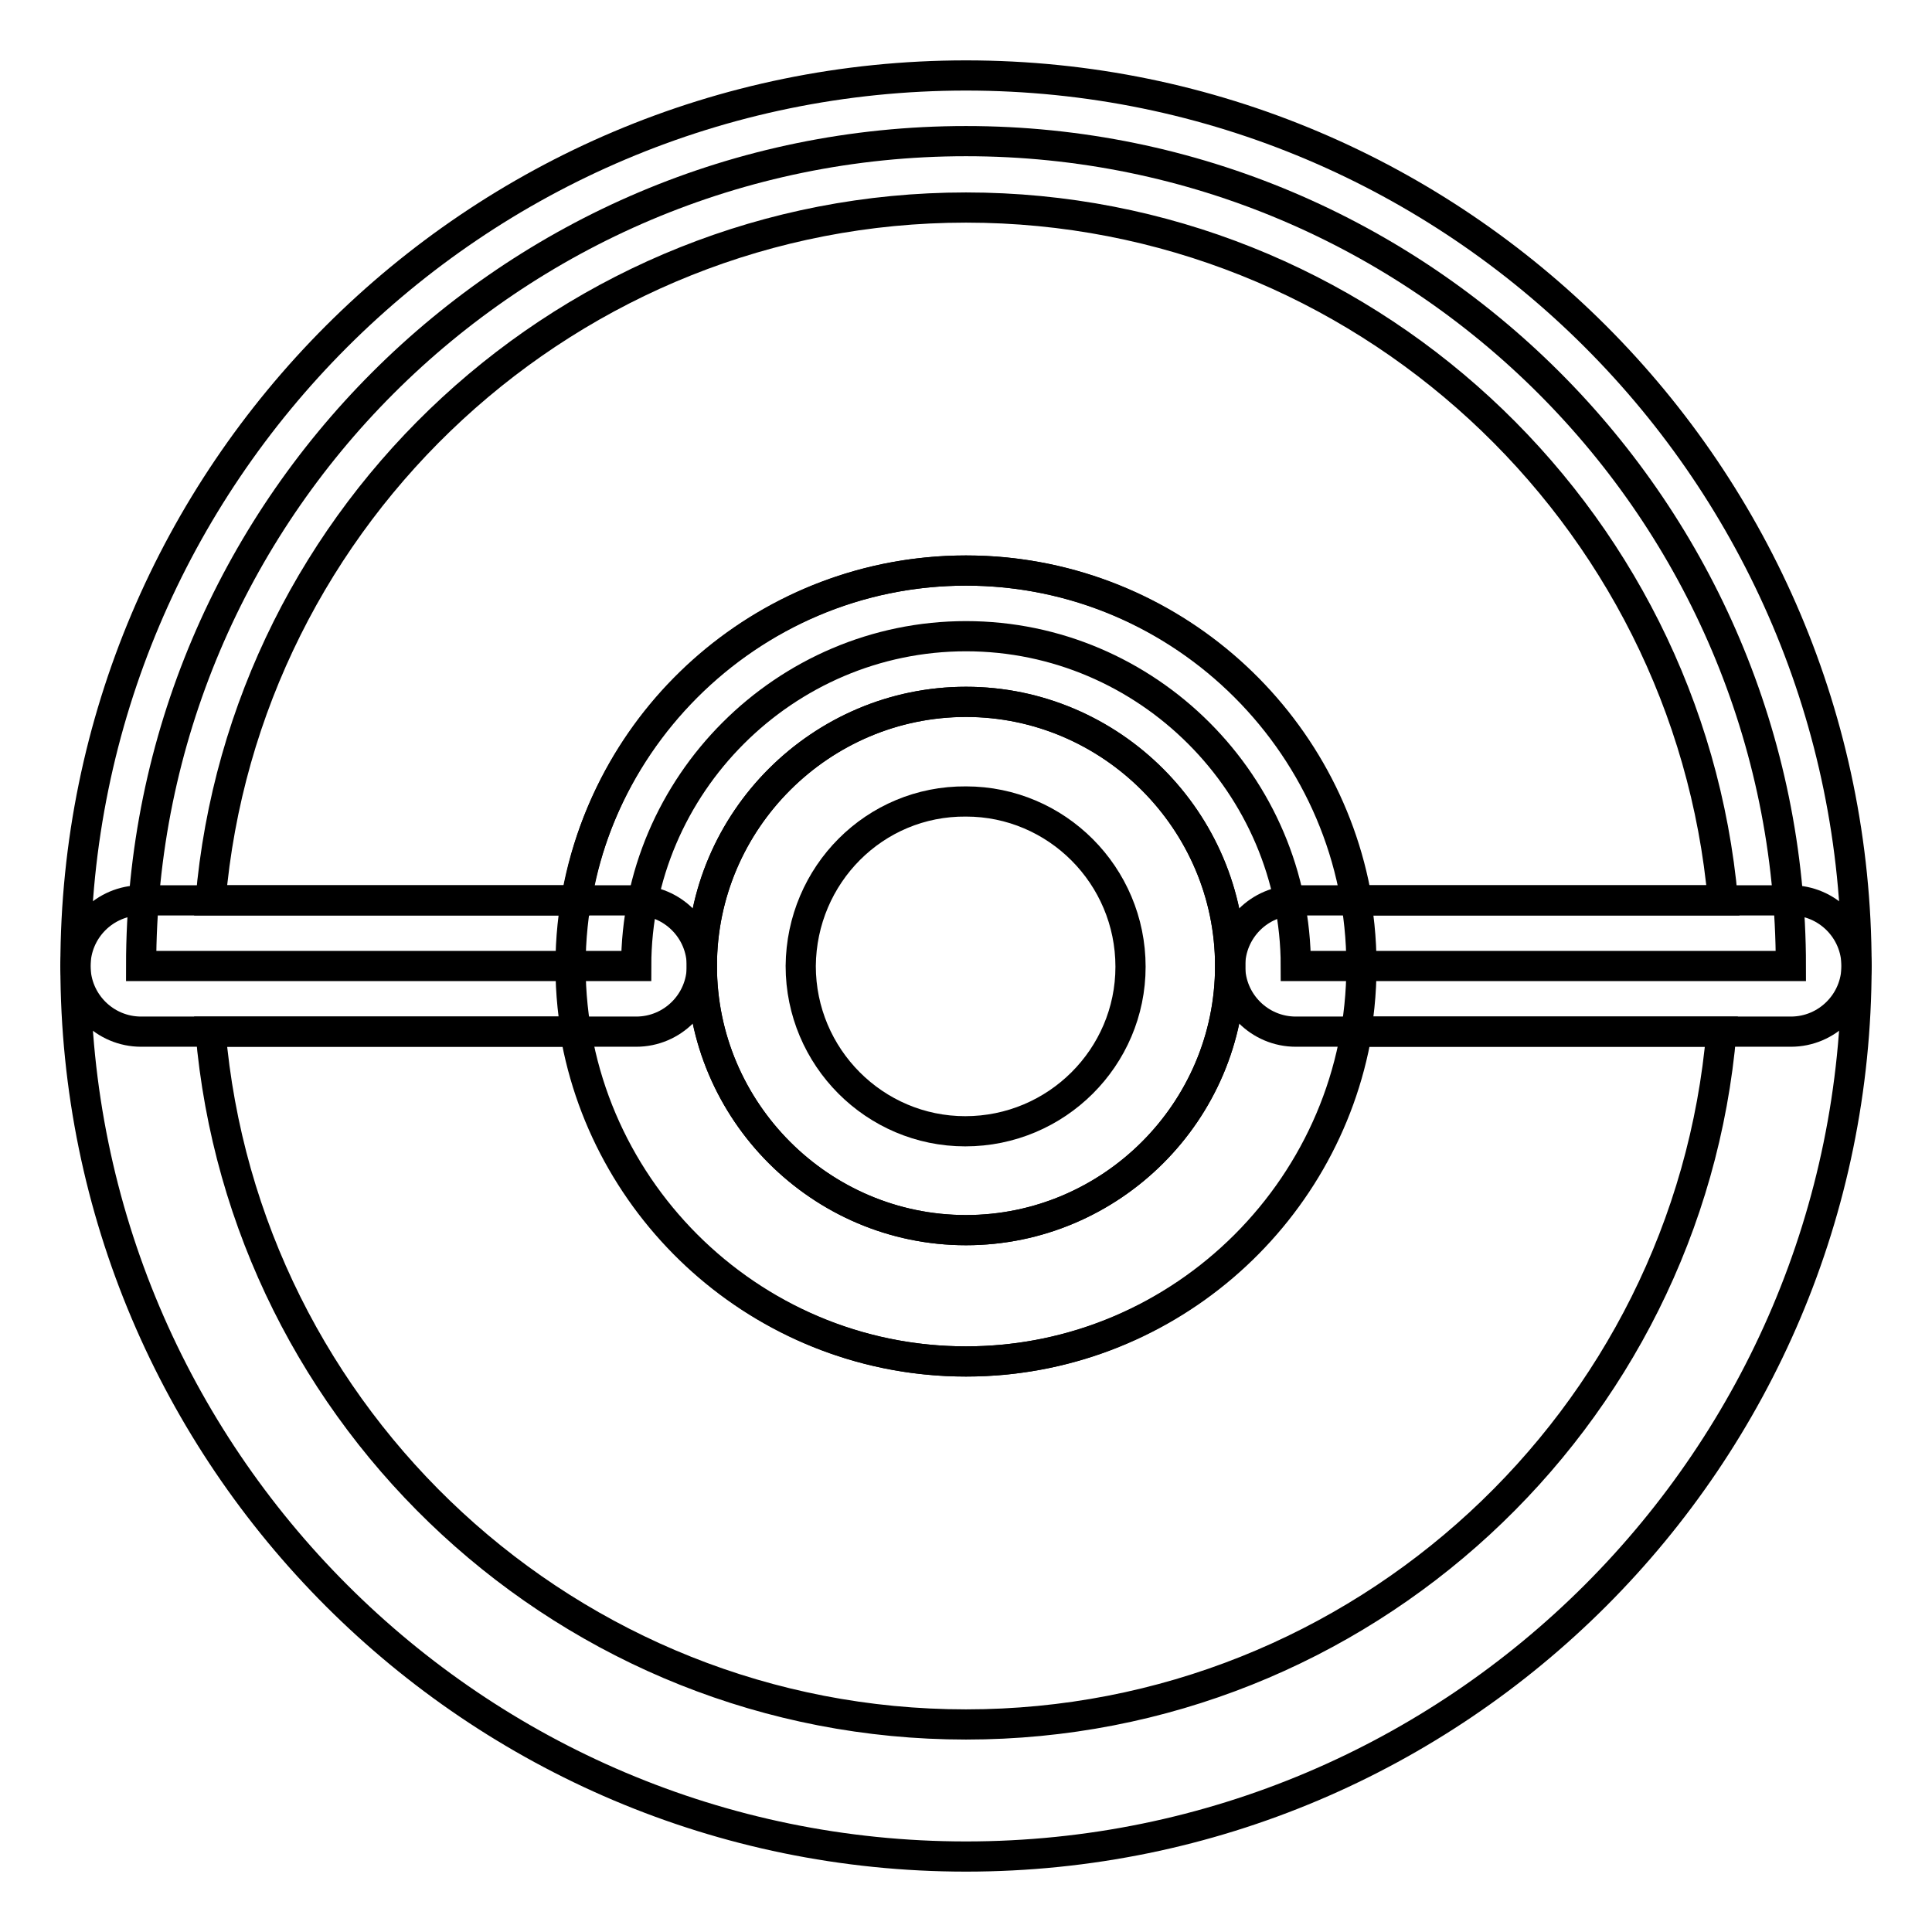
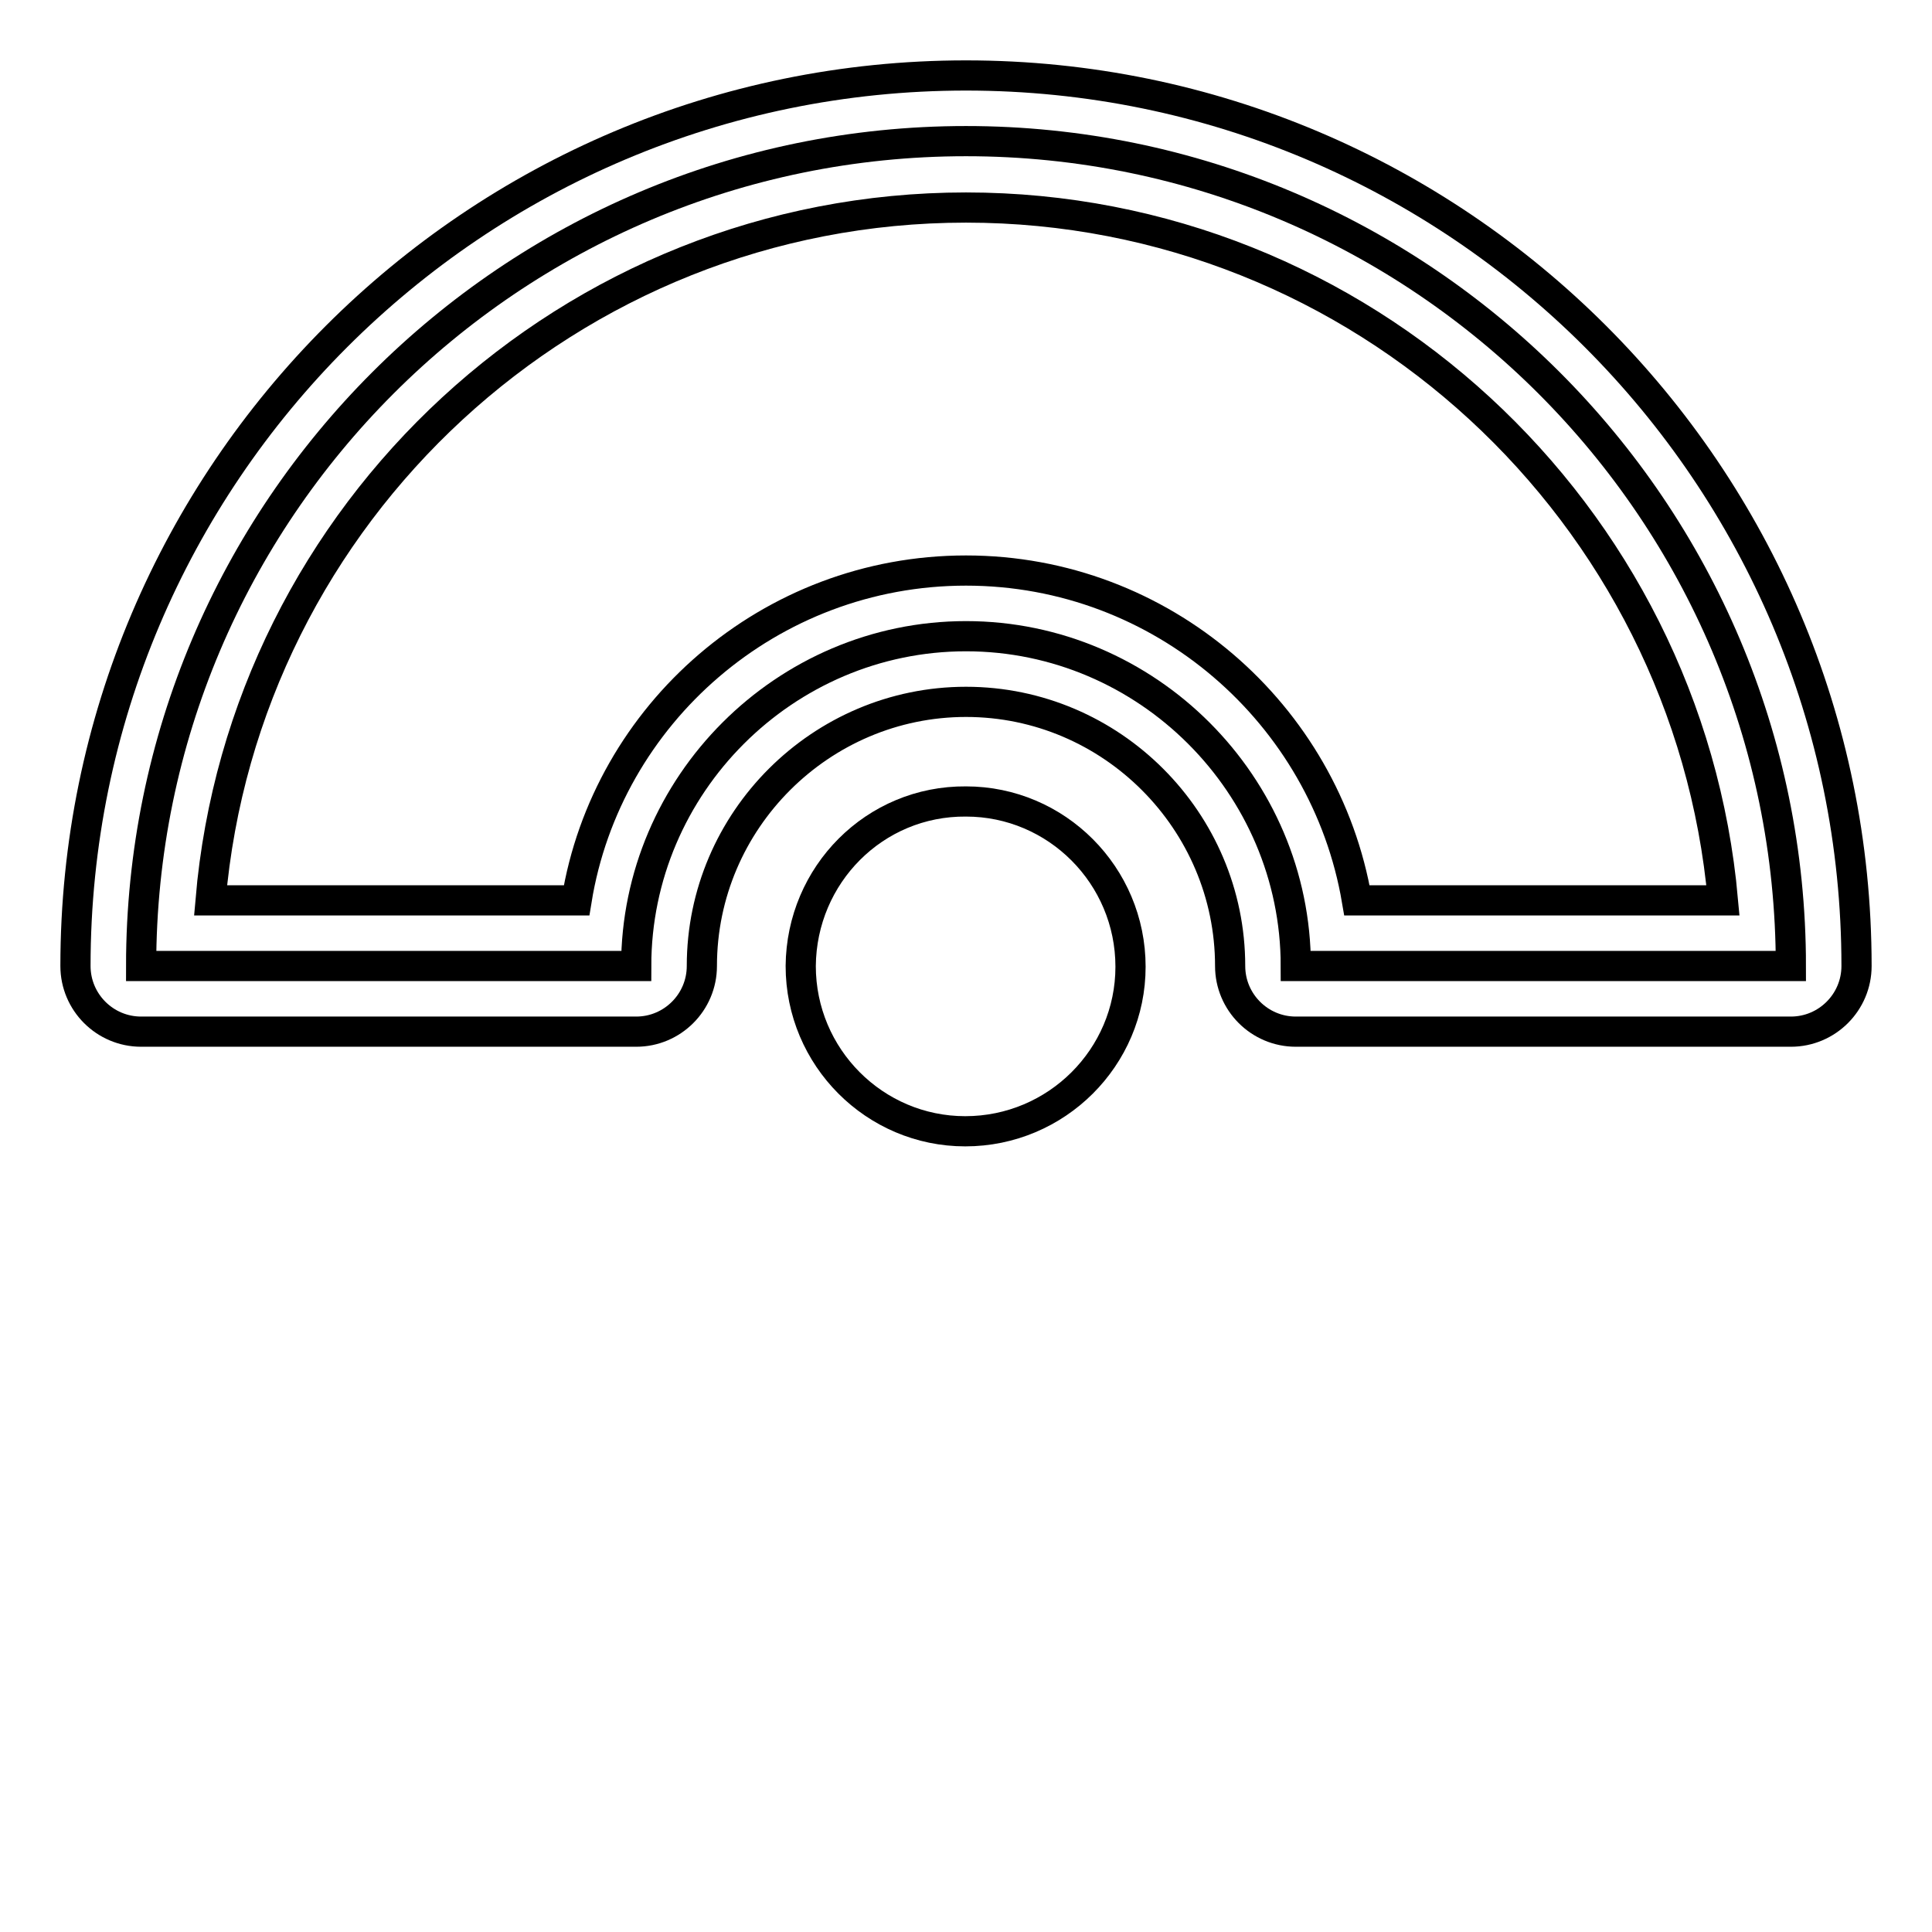
<svg xmlns="http://www.w3.org/2000/svg" version="1.1" x="0px" y="0px" viewBox="0 0 256 256" enable-background="new 0 0 256 256" xml:space="preserve">
  <g>
-     <path stroke-width="4" fill-opacity="0" stroke="#000000" d="M128,246c-65.1,0-118-52.9-118-118c0-4.8,3.9-8.7,8.7-8.7h65.6c4.8,0,8.7,3.9,8.7,8.7c0,19.2,15.7,35,35,35 c19.2,0,35-15.7,35-35c0-4.8,3.9-8.7,8.7-8.7h65.6c4.8,0,8.7,3.9,8.7,8.7C246,193.1,193.1,246,128,246L128,246z M27.9,136.7 c4.4,51.4,47.6,91.8,100.1,91.8c52.4,0,95.7-40.4,100.1-91.8h-48.3c-4.2,24.7-25.8,43.7-51.8,43.7s-47.6-19-51.8-43.7H27.9z" />
    <path stroke-width="4" fill-opacity="0" stroke="#000000" d="M128,18.7C67.7,18.7,18.7,67.7,18.7,128h65.6c0-24,19.7-43.7,43.7-43.7s43.7,19.7,43.7,43.7h65.6 C237.3,67.7,188.3,18.7,128,18.7z" />
    <path stroke-width="4" fill-opacity="0" stroke="#000000" d="M237.3,136.7h-65.6c-4.8,0-8.7-3.9-8.7-8.7c0-19.2-15.7-35-35-35c-19.2,0-35,15.7-35,35 c0,4.8-3.9,8.7-8.7,8.7H18.7c-4.8,0-8.7-3.9-8.7-8.7C10,62.9,62.9,10,128,10c65.1,0,118,52.9,118,118 C246,132.8,242.1,136.7,237.3,136.7L237.3,136.7z M179.8,119.3h48.5c-4.6-51.4-47.9-91.8-100.3-91.8c-52.4,0-95.7,40.4-100.1,91.8 h48.5C80.4,94.6,102,75.6,128,75.6C154,75.6,175.6,94.6,179.8,119.3L179.8,119.3z" />
-     <path stroke-width="4" fill-opacity="0" stroke="#000000" d="M128,180.4c-28.8,0-52.4-23.6-52.4-52.4c0-28.8,23.6-52.4,52.4-52.4c28.8,0,52.4,23.6,52.4,52.4 C180.4,156.8,156.8,180.4,128,180.4z M128,93c-19.2,0-35,15.7-35,35c0,19.2,15.7,35,35,35c19.2,0,35-15.7,35-35 C163,108.8,147.2,93,128,93z" />
    <path stroke-width="4" fill-opacity="0" stroke="#000000" d="M106.1,128c0,12.1,9.8,21.9,21.8,21.9c12.1,0,21.9-9.8,21.9-21.8c0,0,0,0,0,0c0-12.1-9.8-21.9-21.8-21.9 C115.9,106.1,106.2,115.9,106.1,128C106.1,128,106.1,128,106.1,128z" />
  </g>
</svg>